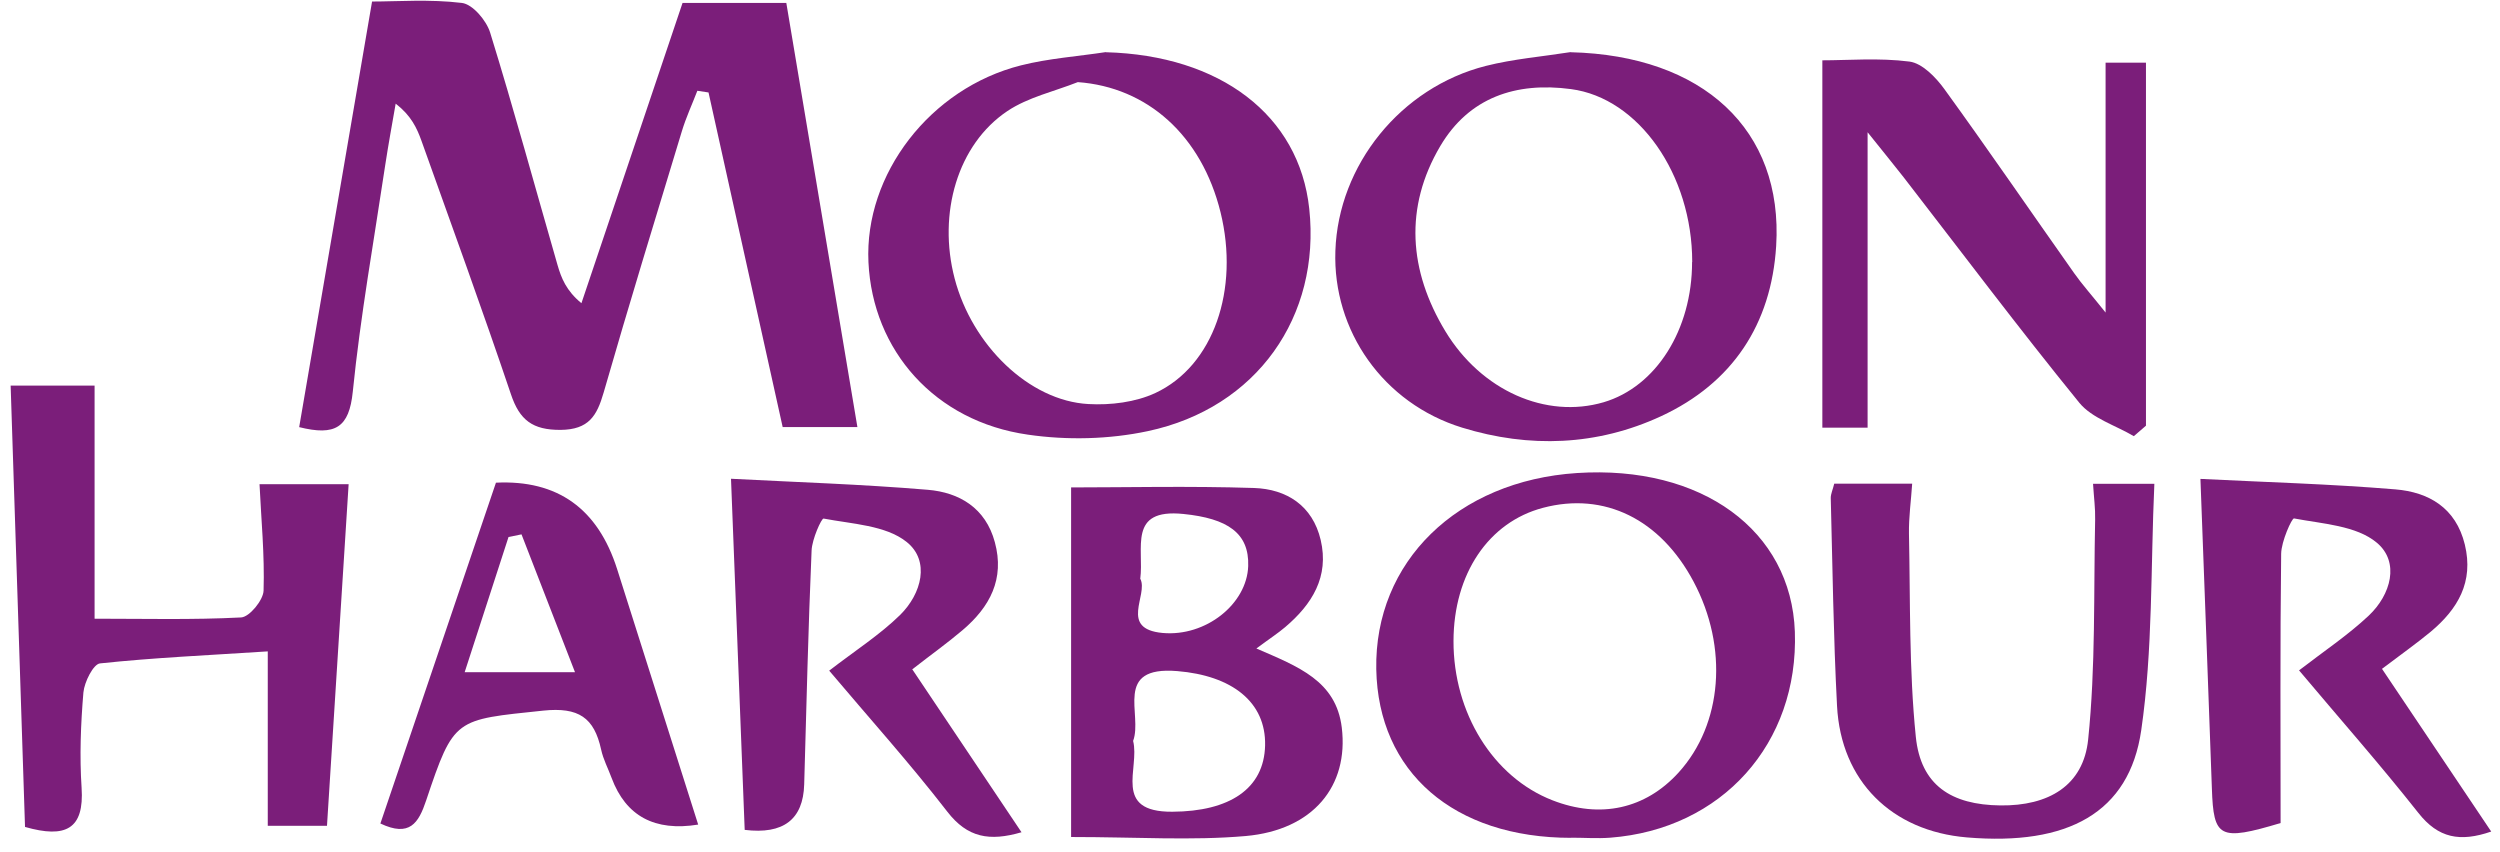
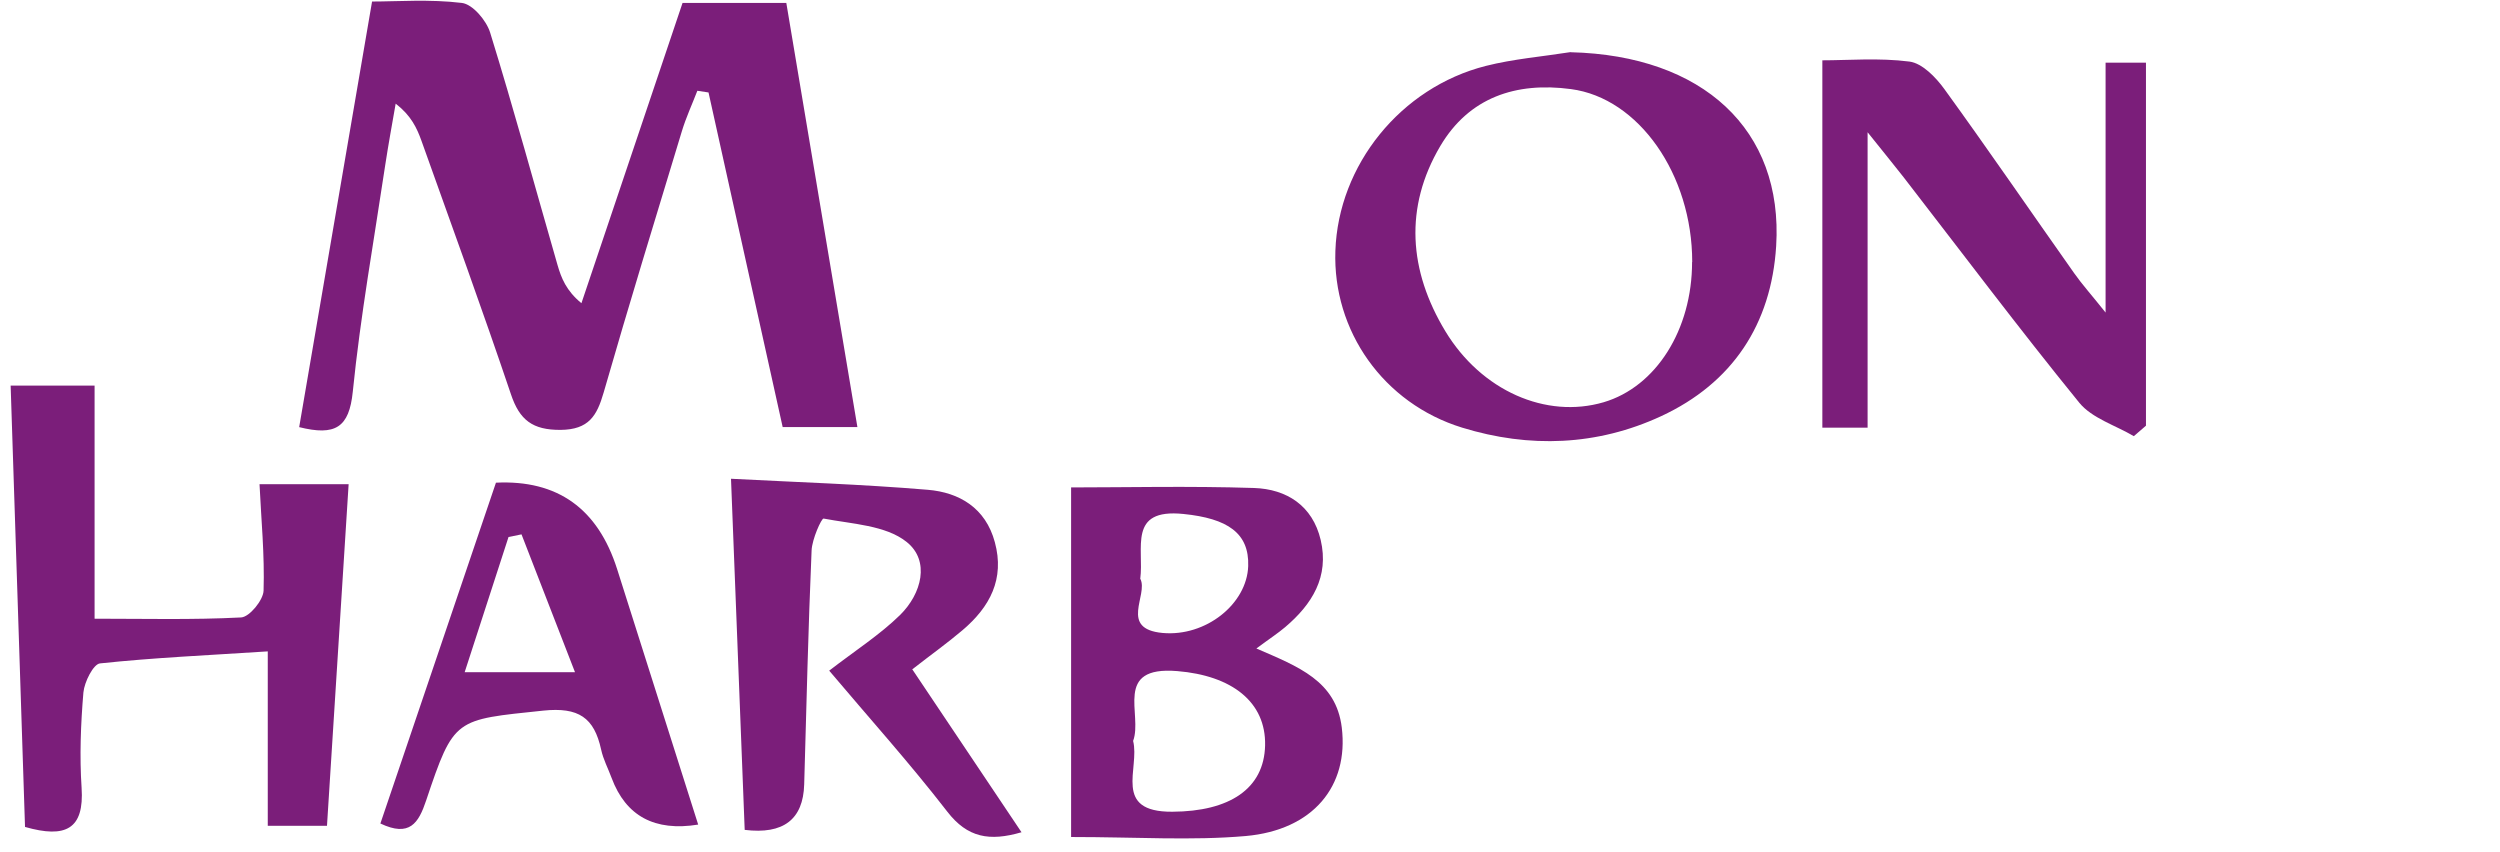
<svg xmlns="http://www.w3.org/2000/svg" width="179" height="61" viewBox="0 0 179 61" fill="none">
  <path d="M21.42 30.59C23.17 20.4 24.87 10.46 26.64 0.11C28.42 0.11 30.77 -0.07 33.07 0.21C33.84 0.3 34.82 1.46 35.09 2.32C36.8 7.85 38.32 13.43 39.92 18.98C40.19 19.91 40.54 20.81 41.63 21.71C44.01 14.64 46.39 7.57 48.87 0.21H56.3C57.98 10.23 59.66 20.27 61.39 30.58H56.04C54.29 22.66 52.51 14.64 50.73 6.62C50.46 6.58 50.2 6.54 49.93 6.5C49.56 7.46 49.12 8.41 48.82 9.4C46.93 15.63 45.02 21.85 43.22 28.11C42.74 29.77 42.16 30.76 40.14 30.78C38.13 30.79 37.2 30.08 36.58 28.22C34.53 22.15 32.34 16.13 30.18 10.09C29.85 9.17 29.44 8.28 28.33 7.42C28.08 8.87 27.81 10.32 27.59 11.77C26.78 17.19 25.81 22.59 25.26 28.04C25 30.62 24.01 31.23 21.41 30.58L21.42 30.59Z" fill="#7B1E7A" />
  <path d="M112.463 3.74C121.913 3.97 127.693 9.27 127.173 17.62C126.823 23.221 124.043 27.43 118.933 29.8C114.353 31.921 109.503 32.1 104.693 30.62C99.043 28.881 95.413 23.68 95.613 17.96C95.823 11.82 100.283 6.27 106.383 4.72C108.363 4.22 110.433 4.05 112.463 3.73V3.74ZM121.163 18.761C121.163 12.491 117.333 7.02 112.483 6.38C108.533 5.85 105.183 6.98 103.123 10.46C100.533 14.85 100.873 19.39 103.483 23.71C106.063 27.98 110.703 30.011 114.823 28.8C118.573 27.691 121.153 23.61 121.153 18.761H121.163Z" fill="#7B1E7A" />
-   <path d="M79.181 3.74C87.362 3.96 93.022 8.24 93.742 14.941C94.572 22.651 89.992 29.21 82.181 30.87C79.412 31.46 76.391 31.53 73.591 31.12C66.942 30.171 62.481 25.11 62.181 18.77C61.882 12.48 66.591 6.32 73.102 4.68C75.082 4.18 77.151 4.04 79.181 3.73V3.74ZM77.171 5.88C75.481 6.55 73.612 6.96 72.132 7.95C68.561 10.341 67.132 15.28 68.352 19.941C69.602 24.721 73.692 28.701 77.931 28.93C79.522 29.02 81.302 28.8 82.722 28.14C86.901 26.19 88.751 20.721 87.391 15.2C86.031 9.691 82.141 6.24 77.171 5.88Z" fill="#7B1E7A" />
  <path d="M1.792 59.229C1.442 48.649 1.102 38.229 0.762 27.609H6.772V44.299C10.292 44.299 13.782 44.389 17.262 44.209C17.862 44.179 18.852 42.969 18.872 42.289C18.952 39.739 18.702 37.189 18.582 34.669H24.962C24.442 42.899 23.932 50.909 23.412 59.129H19.172V46.639C14.882 46.919 11.012 47.089 7.162 47.499C6.682 47.549 6.042 48.829 5.972 49.579C5.782 51.839 5.692 54.139 5.842 56.399C6.042 59.379 4.692 60.039 1.792 59.209V59.229Z" fill="#7B1E7A" />
  <path d="M152.781 31.229C151.461 30.449 149.79 29.949 148.88 28.839C144.57 23.539 140.47 18.079 136.29 12.679C135.61 11.809 134.91 10.959 133.72 9.469V30.619H130.48V4.319C132.31 4.319 134.54 4.129 136.72 4.409C137.63 4.529 138.6 5.529 139.21 6.369C142.37 10.729 145.41 15.169 148.51 19.559C149.08 20.369 149.75 21.109 150.76 22.379V4.489H153.651V30.479C153.361 30.729 153.071 30.979 152.781 31.229Z" fill="#7B1E7A" />
-   <path d="M112.502 59.989C104.082 59.989 98.681 55.279 98.541 47.919C98.401 40.229 104.341 34.429 112.911 33.869C121.831 33.289 128.252 37.969 128.512 45.229C128.792 53.229 123.291 59.369 115.291 59.979C114.361 60.049 113.432 59.979 112.502 59.979V59.989ZM104.071 45.899C104.061 51.049 106.912 55.649 111.152 57.299C114.582 58.639 117.811 57.929 120.191 55.309C123.331 51.849 123.762 46.349 121.262 41.649C118.882 37.169 114.871 35.199 110.481 36.359C106.571 37.389 104.081 41.099 104.071 45.899Z" fill="#7B1E7A" />
  <path d="M89.951 46.43C92.981 47.74 95.661 48.75 96.071 52.09C96.581 56.28 94.021 59.43 89.191 59.86C85.311 60.2 81.371 59.93 76.691 59.93V34.9C80.541 34.9 85.171 34.79 89.791 34.94C92.121 35.02 93.981 36.2 94.561 38.66C95.181 41.3 93.941 43.27 92.021 44.9C91.491 45.35 90.901 45.73 89.961 46.43H89.951ZM81.131 53.05C81.631 55.01 79.621 58.15 83.941 58.12C88.031 58.1 90.511 56.48 90.581 53.37C90.651 50.26 88.201 48.37 84.291 48.05C79.671 47.67 81.841 51.17 81.131 53.05ZM81.651 41.45C82.231 42.6 80.112 45.03 83.242 45.32C86.341 45.6 89.281 43.24 89.371 40.53C89.451 38.17 87.901 37.12 84.731 36.8C80.721 36.39 81.931 39.26 81.641 41.46L81.651 41.45Z" fill="#7B1E7A" />
-   <path d="M164.611 47.999C166.401 46.619 168.111 45.479 169.591 44.089C171.201 42.579 171.831 40.239 170.181 38.859C168.721 37.629 166.291 37.509 164.251 37.119C164.101 37.089 163.341 38.759 163.331 39.649C163.251 46.159 163.291 52.669 163.291 58.929C158.891 60.249 158.491 59.979 158.371 56.469C158.111 49.239 157.841 42.009 157.551 34.289C162.081 34.519 166.811 34.649 171.511 35.039C173.901 35.239 175.841 36.359 176.481 38.989C177.131 41.669 175.981 43.609 174.031 45.239C173.001 46.089 171.911 46.859 170.551 47.889C173.131 51.739 175.691 55.549 178.371 59.539C176.141 60.309 174.581 60.019 173.151 58.199C170.401 54.719 167.461 51.389 164.621 48.009L164.611 47.999Z" fill="#7B1E7A" />
  <path d="M65.31 47.909C67.94 51.829 70.5 55.639 73.14 59.589C70.85 60.259 69.27 59.979 67.83 58.119C65.13 54.629 62.18 51.349 59.37 48.019C61.25 46.569 63 45.449 64.45 44.029C65.99 42.509 66.61 40.149 64.91 38.799C63.42 37.609 61.01 37.519 58.97 37.129C58.82 37.099 58.14 38.609 58.11 39.419C57.87 44.999 57.74 50.579 57.58 56.169C57.507 58.676 56.087 59.759 53.32 59.419C53 51.269 52.68 43.059 52.34 34.279C56.89 34.519 61.67 34.669 66.43 35.069C68.69 35.259 70.57 36.369 71.23 38.819C71.95 41.459 70.87 43.459 68.93 45.109C67.84 46.039 66.67 46.869 65.34 47.909H65.31Z" fill="#7B1E7A" />
-   <path d="M149.862 34.639H154.252C153.982 40.609 154.152 46.519 153.312 52.289C152.452 58.209 148.042 60.569 140.832 59.959C135.442 59.509 131.812 55.919 131.532 50.549C131.272 45.589 131.212 40.619 131.082 35.649C131.082 35.359 131.222 35.079 131.332 34.629H136.912C136.832 35.859 136.662 37.029 136.682 38.209C136.782 43.059 136.682 47.929 137.172 52.749C137.522 56.219 139.702 57.629 143.232 57.669C146.672 57.709 149.172 56.259 149.512 52.949C150.052 47.739 149.902 42.449 150.012 37.199C150.032 36.409 149.922 35.619 149.862 34.639Z" fill="#7B1E7A" />
  <path d="M27.23 58.98C30.02 50.75 32.75 42.7 35.51 34.56C39.917 34.347 42.81 36.413 44.19 40.76C46.12 46.85 48.05 52.93 49.99 59.04C46.877 59.547 44.81 58.433 43.791 55.7C43.541 55.02 43.191 54.37 43.041 53.67C42.541 51.38 41.431 50.62 38.901 50.88C32.56 51.55 32.51 51.36 30.51 57.32C29.97 58.93 29.331 59.96 27.23 58.96V58.98ZM33.27 48.13H41.17C39.8 44.61 38.571 41.44 37.34 38.26C37.031 38.32 36.721 38.38 36.41 38.45C35.41 41.54 34.41 44.62 33.27 48.13Z" fill="#7B1E7A" />
</svg>